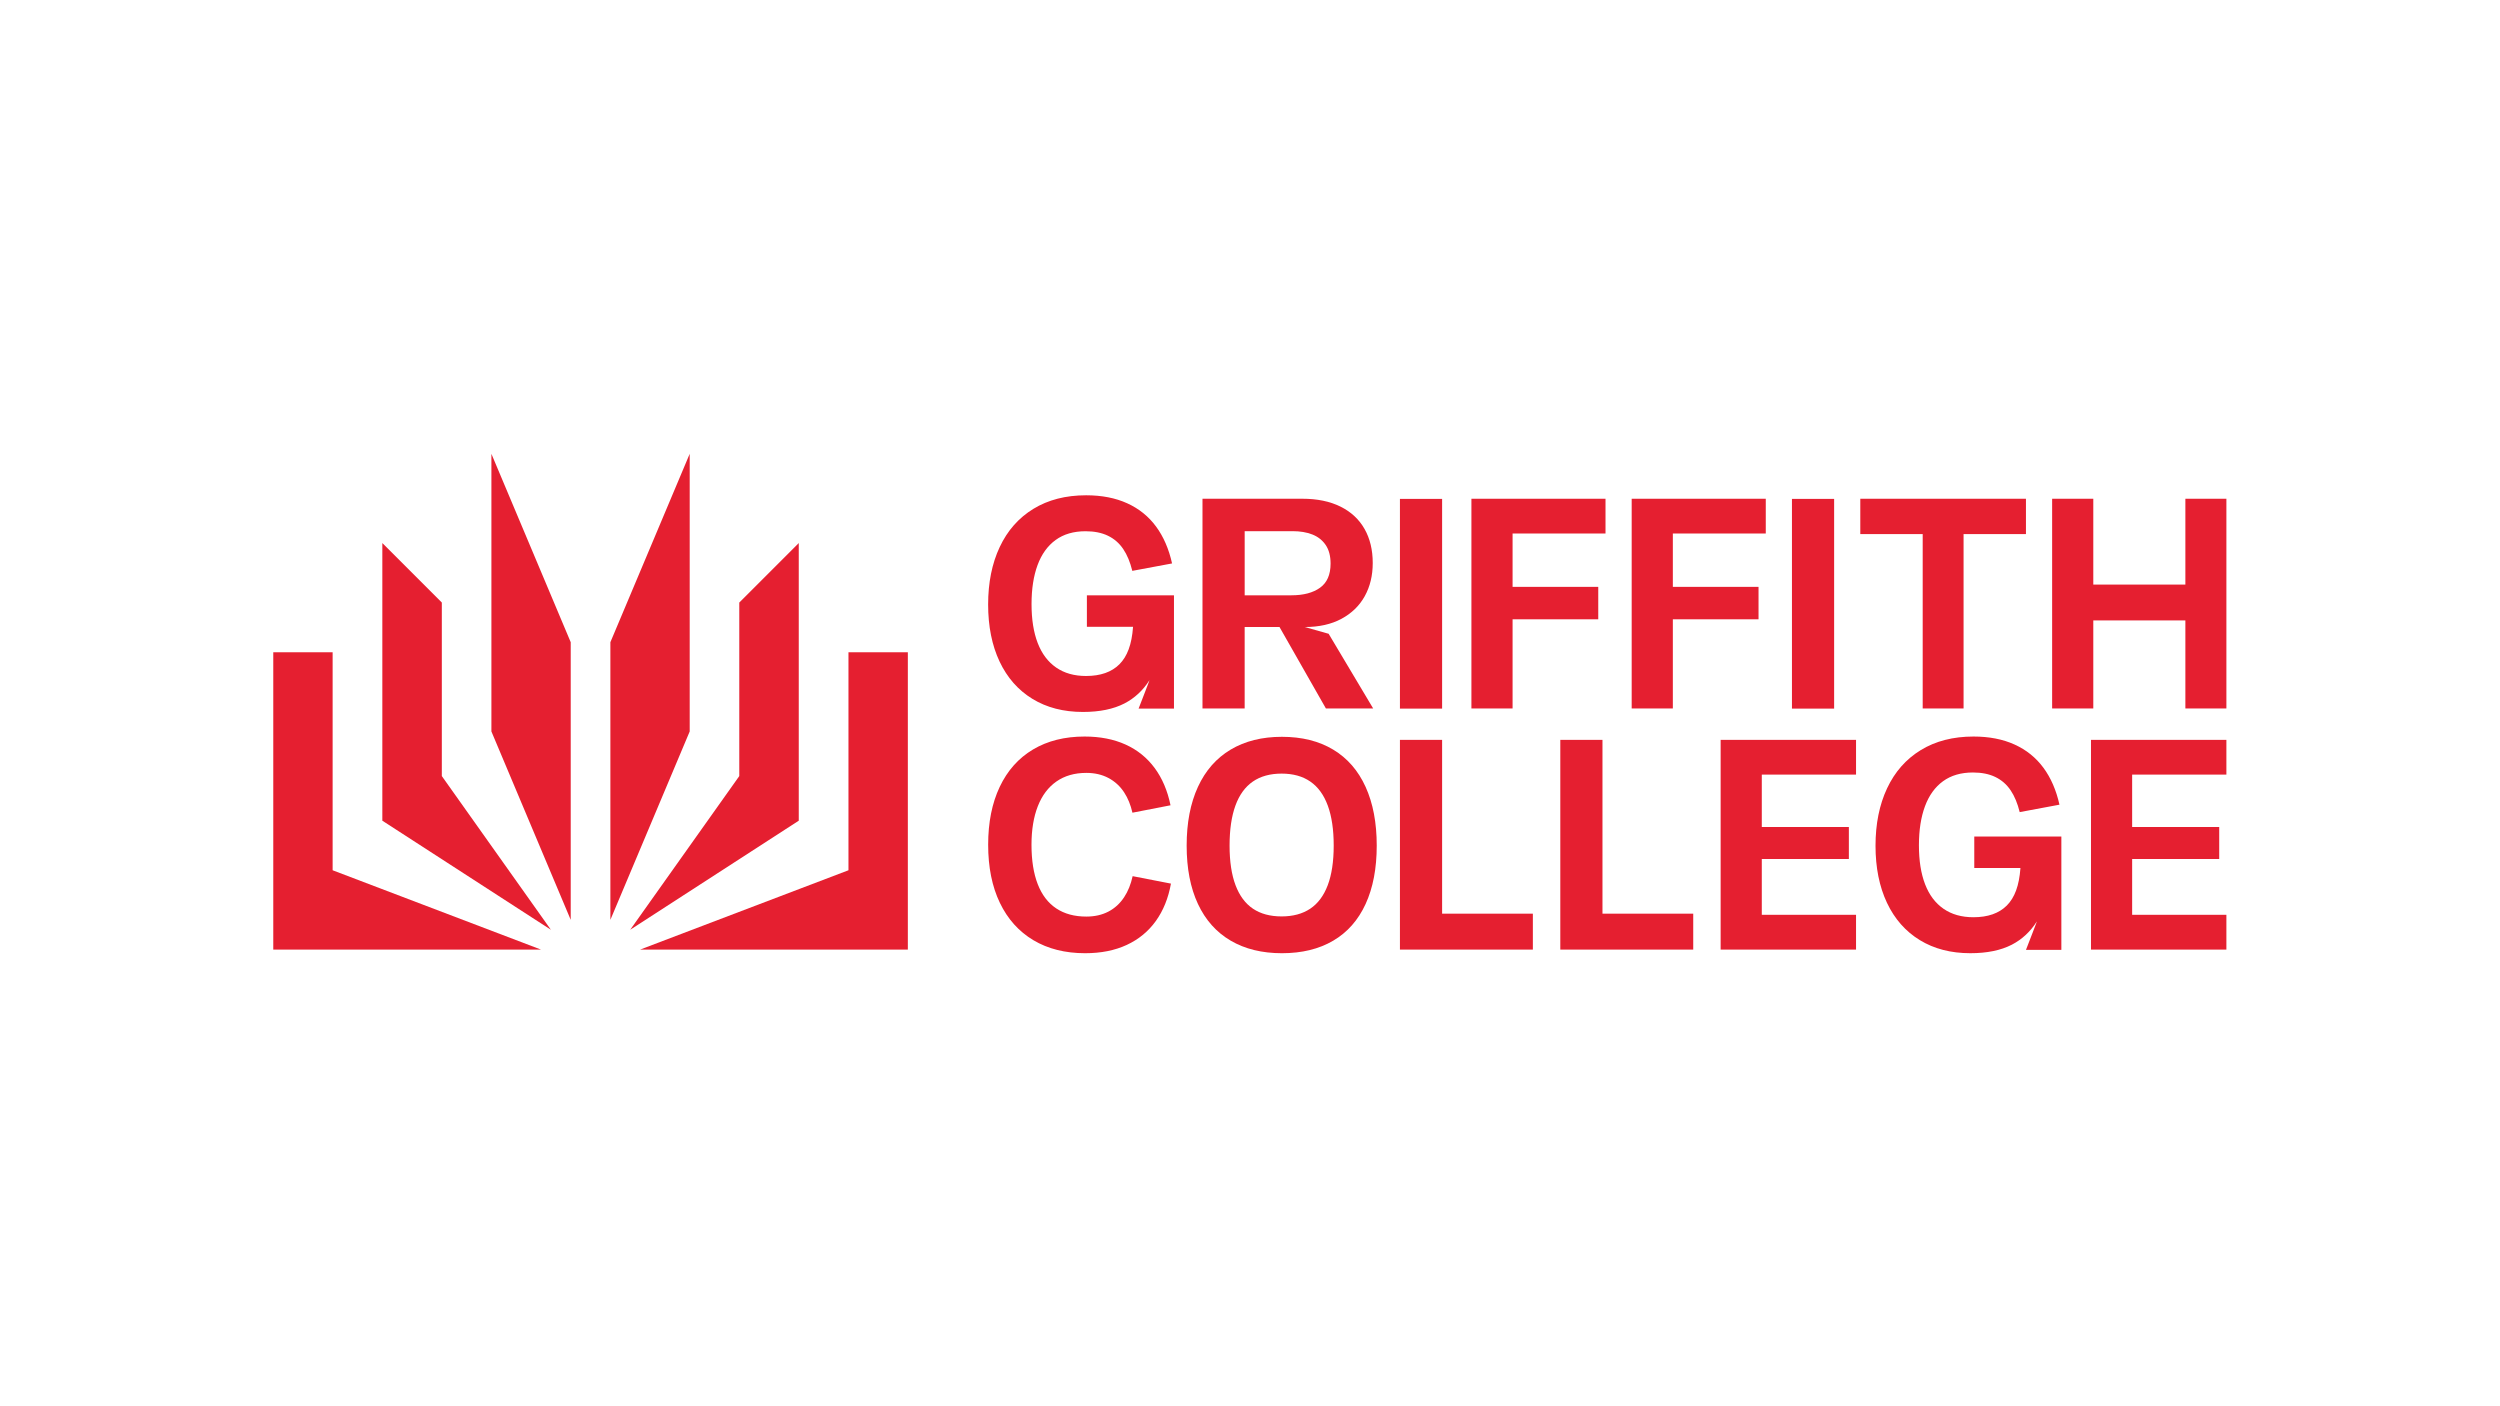
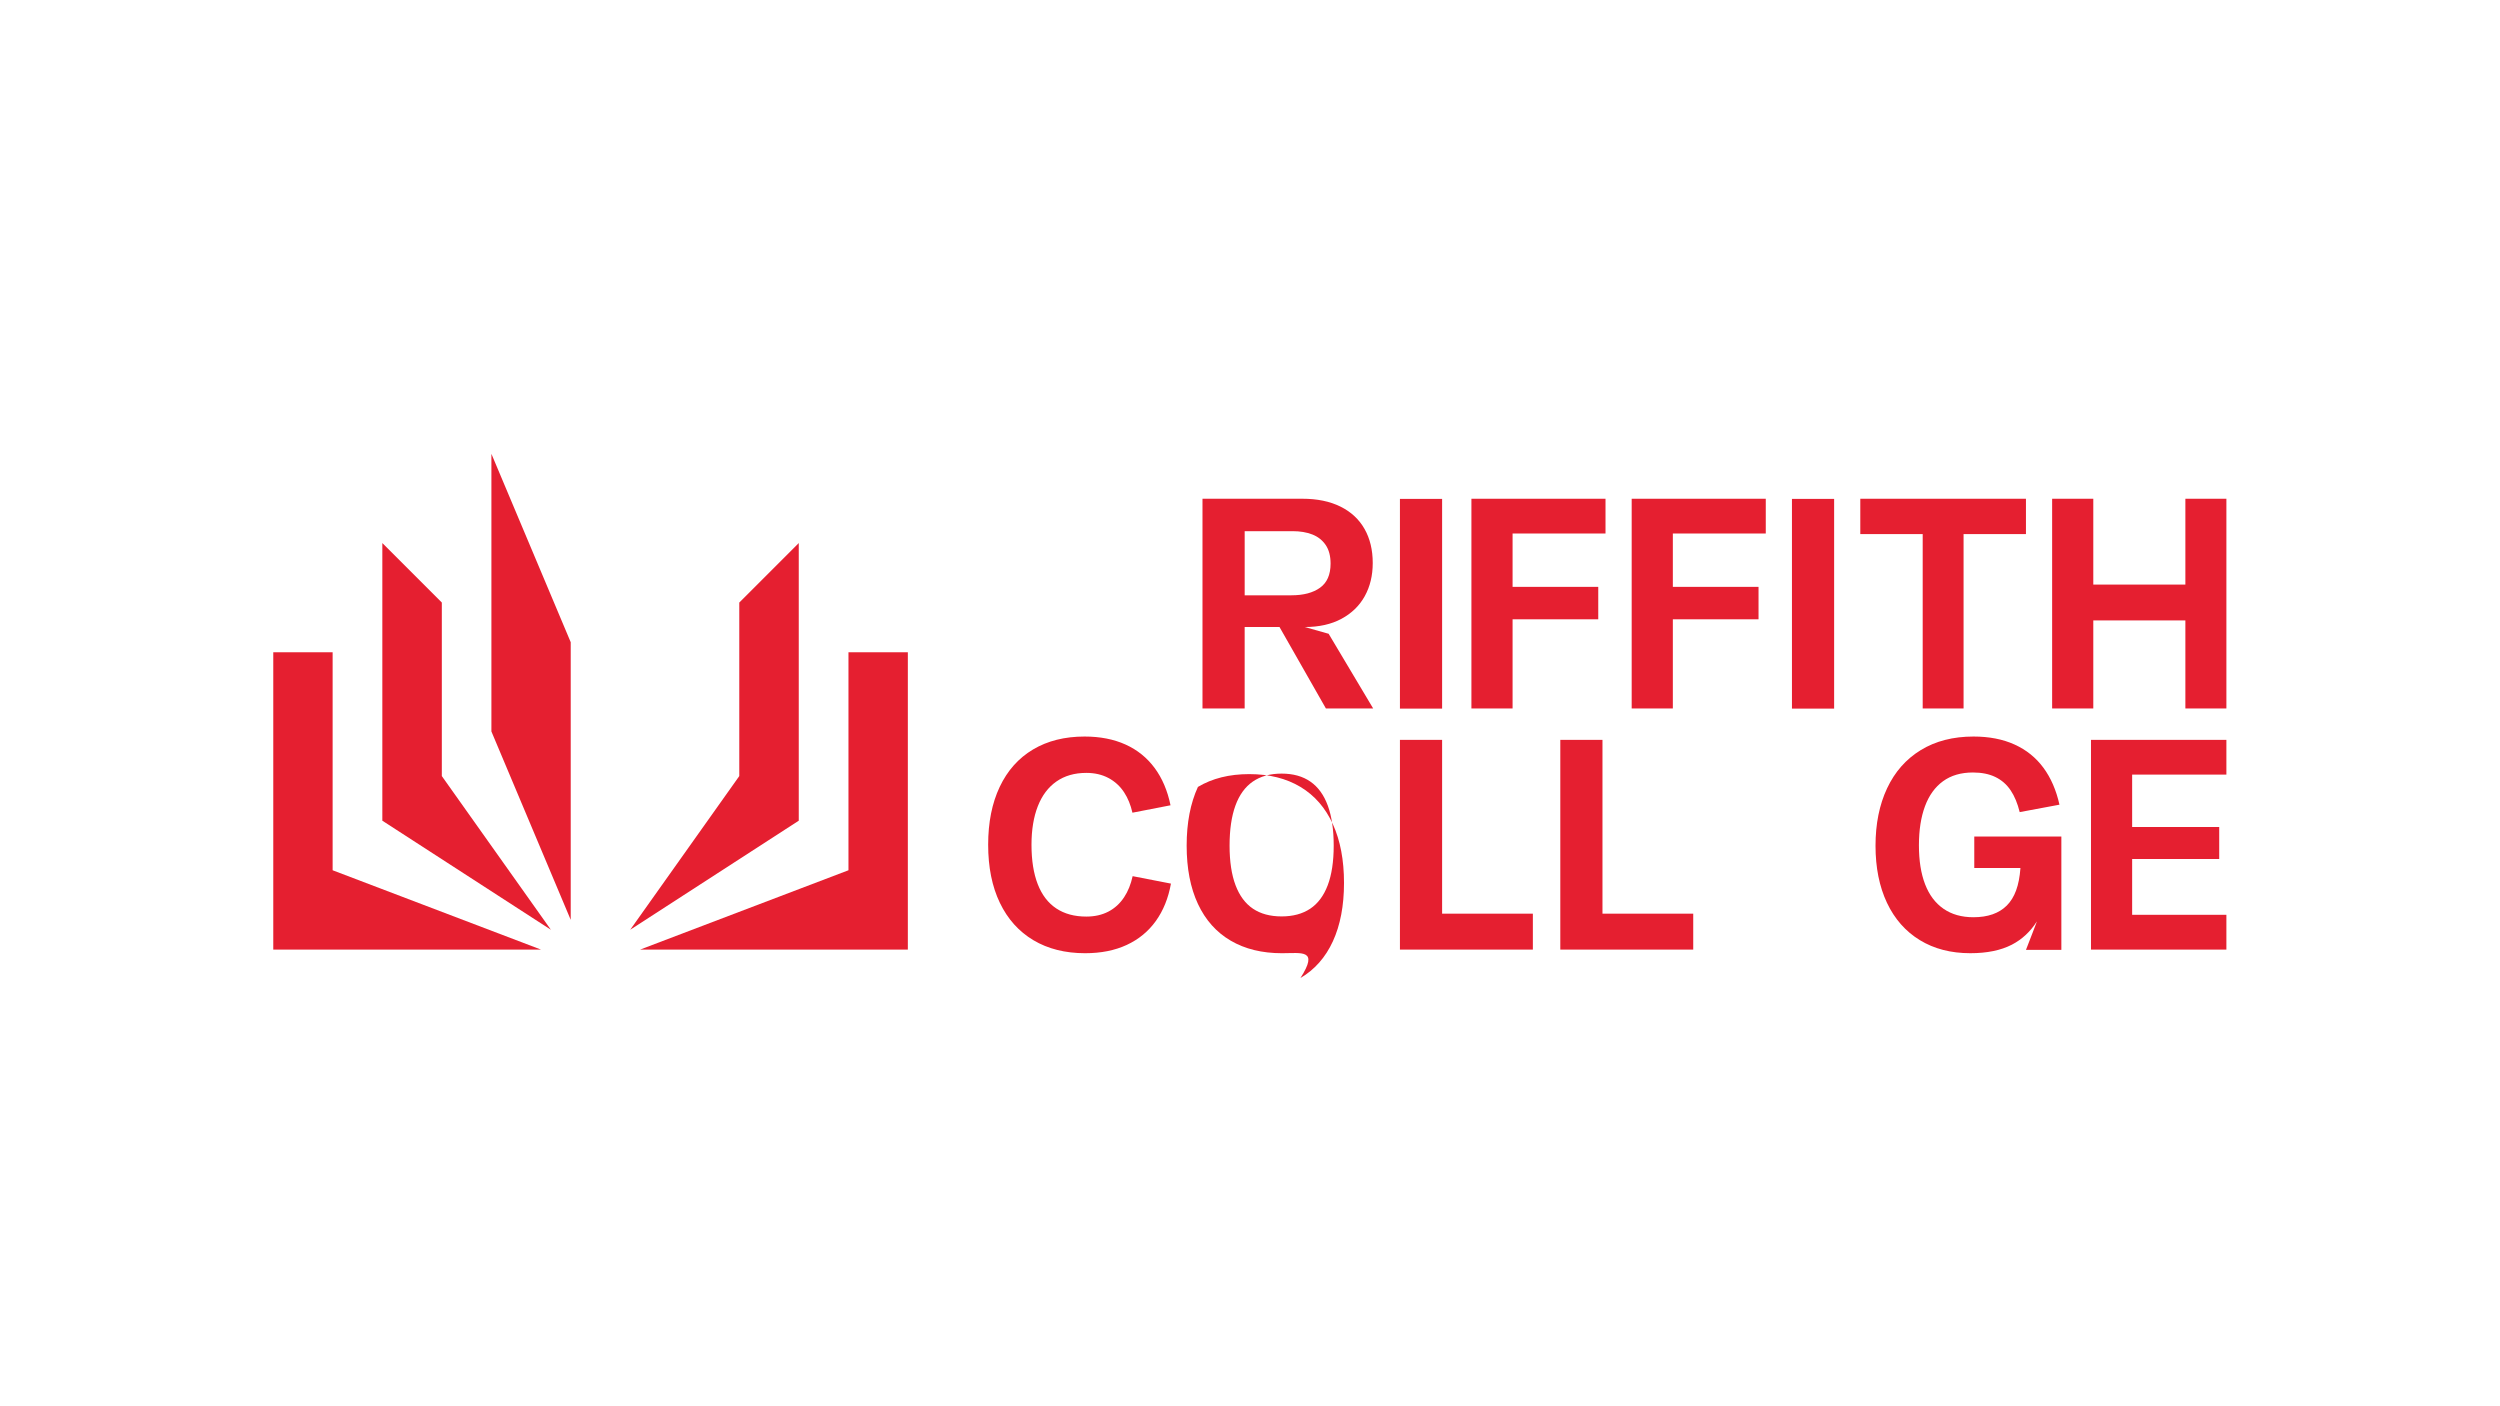
<svg xmlns="http://www.w3.org/2000/svg" version="1.1" id="Layer_1" x="0px" y="0px" viewBox="0 0 1920 1080" style="enable-background:new 0 0 1920 1080;">
  <style type="text/css">
	.st0{fill:#FFFFFF;}
	.st1{fill:#E51F30;}
</style>
  <g>
    <g>
      <g>
        <polygon class="st1" points="377.4,561.76 438.31,706.44 438.31,493.22 377.4,348.54    " />
        <polygon class="st1" points="255.46,500.95 209.87,500.95 209.87,729.28 415.47,729.28 255.46,668.36    " />
        <polygon class="st1" points="339.32,462.76 293.63,417.07 293.63,630.29 423.08,714.05 339.32,596.02    " />
        <polygon class="st1" points="651.62,668.36 491.62,729.28 697.22,729.28 697.22,500.95 651.62,500.95    " />
-         <polygon class="st1" points="529.69,348.54 468.77,493.22 468.77,706.44 529.69,561.76    " />
        <polygon class="st1" points="613.45,417.07 567.77,462.76 567.77,596.02 484,714.05 613.45,630.29    " />
        <path class="st1" d="M1002.03,481.55h0.07c10.95,0,20.33-2.1,28.15-6.31c7.82-4.21,13.78-10,17.87-17.37     c4.09-7.37,6.14-15.86,6.14-25.47c0-10.05-2.1-18.78-6.31-26.19c-4.21-7.41-10.37-13.13-18.49-17.15     c-8.12-4.02-17.87-6.03-29.27-6.03h-76.68V544.1h32.39v-62.55h26.76l35.63,62.55h36.3l-34.2-57.36L1002.03,481.55z M955.91,457.2     v-49.26h36.92c5.66,0,10.65,0.84,14.97,2.51c4.32,1.68,7.74,4.36,10.28,8.04c2.53,3.69,3.8,8.47,3.8,14.35     c0,8.49-2.7,14.67-8.1,18.54c-5.4,3.87-12.72,5.81-21.95,5.81H955.91z" />
        <rect x="1075.15" y="383.15" class="st1" width="32.39" height="161.06" />
        <polygon class="st1" points="1161.66,475.62 1227.46,475.62 1227.46,450.71 1161.66,450.71 1161.66,409.73 1233.03,409.73      1233.03,383.04 1130.05,383.04 1130.05,544.1 1161.66,544.1    " />
        <polygon class="st1" points="1350.55,450.71 1284.74,450.71 1284.74,409.73 1356.11,409.73 1356.11,383.04 1253.13,383.04      1253.13,544.1 1284.74,544.1 1284.74,475.62 1350.55,475.62    " />
        <rect x="1376.22" y="383.15" class="st1" width="32.39" height="161.06" />
        <polygon class="st1" points="1476.63,544.1 1508.02,544.1 1508.02,410.18 1555.93,410.18 1555.93,383.04 1428.71,383.04      1428.71,410.18 1476.63,410.18    " />
        <polygon class="st1" points="1678.37,448.96 1607.65,448.96 1607.65,383.04 1576.04,383.04 1576.04,544.1 1607.65,544.1      1607.65,476.48 1678.37,476.48 1678.37,544.1 1709.87,544.1 1709.87,383.04 1678.37,383.04    " />
-         <path class="st1" d="M792.89,536.72c10.96,6.71,23.9,10.06,38.81,10.06c12.82,0,23.45-2.18,31.88-6.54     c7.8-4.04,14.2-9.98,19.19-17.82c0.4-0.63-8.34,21.8-8.34,21.8h27.18V457.2h-66.88v24.16h35.45     c-0.97,13.64-4.46,22.79-10.46,28.8c-6,6-14.56,9-25.67,9c-9.02,0-16.66-2.16-22.93-6.49c-6.26-4.32-10.98-10.59-14.15-18.79     c-3.17-8.2-4.75-18.19-4.75-29.97c0-11.63,1.55-21.62,4.64-29.97c3.09-8.35,7.72-14.76,13.87-19.24     c6.15-4.47,13.81-6.71,22.98-6.71c6.71,0,12.45,1.16,17.22,3.47c4.77,2.31,8.67,5.7,11.69,10.18c3.02,4.47,5.35,10.07,6.99,16.78     l30.53-5.7c-2.46-11.11-6.56-20.56-12.3-28.35c-5.74-7.79-13.12-13.74-22.15-17.84c-9.02-4.1-19.54-6.15-31.54-6.15     c-15.66,0-29.15,3.47-40.49,10.4c-11.33,6.93-19.96,16.72-25.89,29.36c-5.93,12.64-8.89,27.34-8.89,44.12     c0,16.77,2.93,31.37,8.78,43.79C773.52,520.45,781.93,530.01,792.89,536.72z" />
      </g>
    </g>
    <g>
      <g>
        <g>
          <path class="st1" d="M1075.15,729.28V568.22h32.39v133.47h69.7v27.59H1075.15z" />
          <path class="st1" d="M1198.31,729.28V568.22h32.39v133.47h69.7v27.59H1198.31z" />
          <path class="st1" d="M1605.88,729.28V568.22h103.99v26.69h-72.38v40.21h66.87v24.57h-66.87v42.89h72.38v26.7H1605.88z" />
        </g>
-         <path class="st1" d="M1321.45,729.28V568.22h103.99v26.69h-72.38v40.21h66.87v24.57h-66.87v42.89h72.38v26.7H1321.45z" />
      </g>
-       <path class="st1" d="M984.51,732.07c-15.26,0-28.39-3.22-39.37-9.66c-10.98-6.44-19.36-15.84-25.13-28.2    c-5.77-12.36-8.66-27.29-8.66-44.79c0-17.5,2.89-32.52,8.66-45.07c5.77-12.55,14.15-22.1,25.13-28.65    c10.98-6.55,24.11-9.83,39.37-9.83c15.34,0,28.46,3.28,39.37,9.83c10.91,6.55,19.21,16.1,24.91,28.65    c5.7,12.55,8.54,27.57,8.54,45.07c0,17.5-2.85,32.45-8.54,44.84c-5.7,12.4-14,21.8-24.91,28.2    C1012.98,728.87,999.85,732.07,984.51,732.07z M984.29,703.81c8.71,0,16.03-1.97,21.95-5.92c5.92-3.95,10.4-9.96,13.46-18.04    c3.05-8.08,4.58-18.22,4.58-30.44s-1.51-22.43-4.52-30.66c-3.02-8.23-7.48-14.39-13.4-18.48c-5.92-4.1-13.27-6.14-22.06-6.14    c-8.86,0-16.25,2.05-22.17,6.14c-5.92,4.1-10.37,10.26-13.35,18.48c-2.98,8.23-4.47,18.45-4.47,30.66s1.53,22.36,4.58,30.44    c3.05,8.08,7.52,14.09,13.4,18.04C968.17,701.84,975.5,703.81,984.29,703.81z" />
+       <path class="st1" d="M984.51,732.07c-15.26,0-28.39-3.22-39.37-9.66c-10.98-6.44-19.36-15.84-25.13-28.2    c-5.77-12.36-8.66-27.29-8.66-44.79c0-17.5,2.89-32.52,8.66-45.07c10.98-6.55,24.11-9.83,39.37-9.83c15.34,0,28.46,3.28,39.37,9.83c10.91,6.55,19.21,16.1,24.91,28.65    c5.7,12.55,8.54,27.57,8.54,45.07c0,17.5-2.85,32.45-8.54,44.84c-5.7,12.4-14,21.8-24.91,28.2    C1012.98,728.87,999.85,732.07,984.51,732.07z M984.29,703.81c8.71,0,16.03-1.97,21.95-5.92c5.92-3.95,10.4-9.96,13.46-18.04    c3.05-8.08,4.58-18.22,4.58-30.44s-1.51-22.43-4.52-30.66c-3.02-8.23-7.48-14.39-13.4-18.48c-5.92-4.1-13.27-6.14-22.06-6.14    c-8.86,0-16.25,2.05-22.17,6.14c-5.92,4.1-10.37,10.26-13.35,18.48c-2.98,8.23-4.47,18.45-4.47,30.66s1.53,22.36,4.58,30.44    c3.05,8.08,7.52,14.09,13.4,18.04C968.17,701.84,975.5,703.81,984.29,703.81z" />
      <path class="st1" d="M869.87,672.89c-1.37,6.24-3.54,11.64-6.54,16.18c-3.2,4.84-7.24,8.53-12.12,11.06    c-4.88,2.53-10.52,3.8-16.92,3.8c-9.09,0-16.77-2.08-23.06-6.25c-6.29-4.17-11.04-10.37-14.24-18.6c-3.2-8.23-4.8-18.33-4.8-30.32    c0-11.47,1.62-21.33,4.86-29.6c3.24-8.26,8-14.59,14.3-18.99c6.29-4.39,13.94-6.59,22.95-6.59c6.4,0,12.06,1.3,16.98,3.91    c4.91,2.61,8.94,6.29,12.06,11.06c2.89,4.4,5.01,9.61,6.37,15.6l29.25-5.69c-2.31-11.23-6.38-20.8-12.22-28.68    c-5.85-7.89-13.29-13.89-22.34-17.98c-9.05-4.09-19.53-6.14-31.44-6.14c-15.26,0-28.46,3.31-39.59,9.94    c-11.13,6.63-19.66,16.19-25.58,28.7c-5.92,12.51-8.88,27.33-8.88,44.45c0,17.27,3,32.15,8.99,44.62    c5.99,12.47,14.58,22.04,25.74,28.7c11.17,6.66,24.42,10,39.76,10c12.14,0,22.78-2.12,31.94-6.37    c9.16-4.25,16.6-10.37,22.34-18.37c5.73-7.99,9.6-17.57,11.61-28.72L869.87,672.89z" />
      <path class="st1" d="M1474.4,722c10.96,6.71,23.9,10.06,38.81,10.06c12.82,0,23.45-2.18,31.88-6.54    c7.8-4.04,14.2-9.98,19.19-17.82c0.4-0.63-8.34,21.79-8.34,21.79h27.18v-87.01h-66.88v24.16h35.45    c-0.97,13.64-4.46,22.79-10.46,28.8c-6,6-14.56,9-25.67,9c-9.02,0-16.66-2.16-22.93-6.49c-6.26-4.32-10.98-10.59-14.15-18.79    c-3.17-8.2-4.75-18.19-4.75-29.97c0-11.63,1.55-21.62,4.64-29.97c3.09-8.35,7.72-14.76,13.87-19.24    c6.15-4.47,13.81-6.71,22.98-6.71c6.71,0,12.45,1.16,17.22,3.47c4.77,2.31,8.67,5.7,11.69,10.18c3.02,4.47,5.35,10.07,6.99,16.78    l30.53-5.7c-2.46-11.11-6.56-20.56-12.3-28.35c-5.74-7.79-13.12-13.74-22.15-17.84c-9.02-4.1-19.54-6.15-31.54-6.15    c-15.66,0-29.15,3.47-40.49,10.4c-11.33,6.93-19.96,16.72-25.89,29.36c-5.93,12.64-8.89,27.34-8.89,44.12    c0,16.77,2.93,31.37,8.78,43.79C1455.03,705.73,1463.44,715.29,1474.4,722z" />
    </g>
  </g>
</svg>